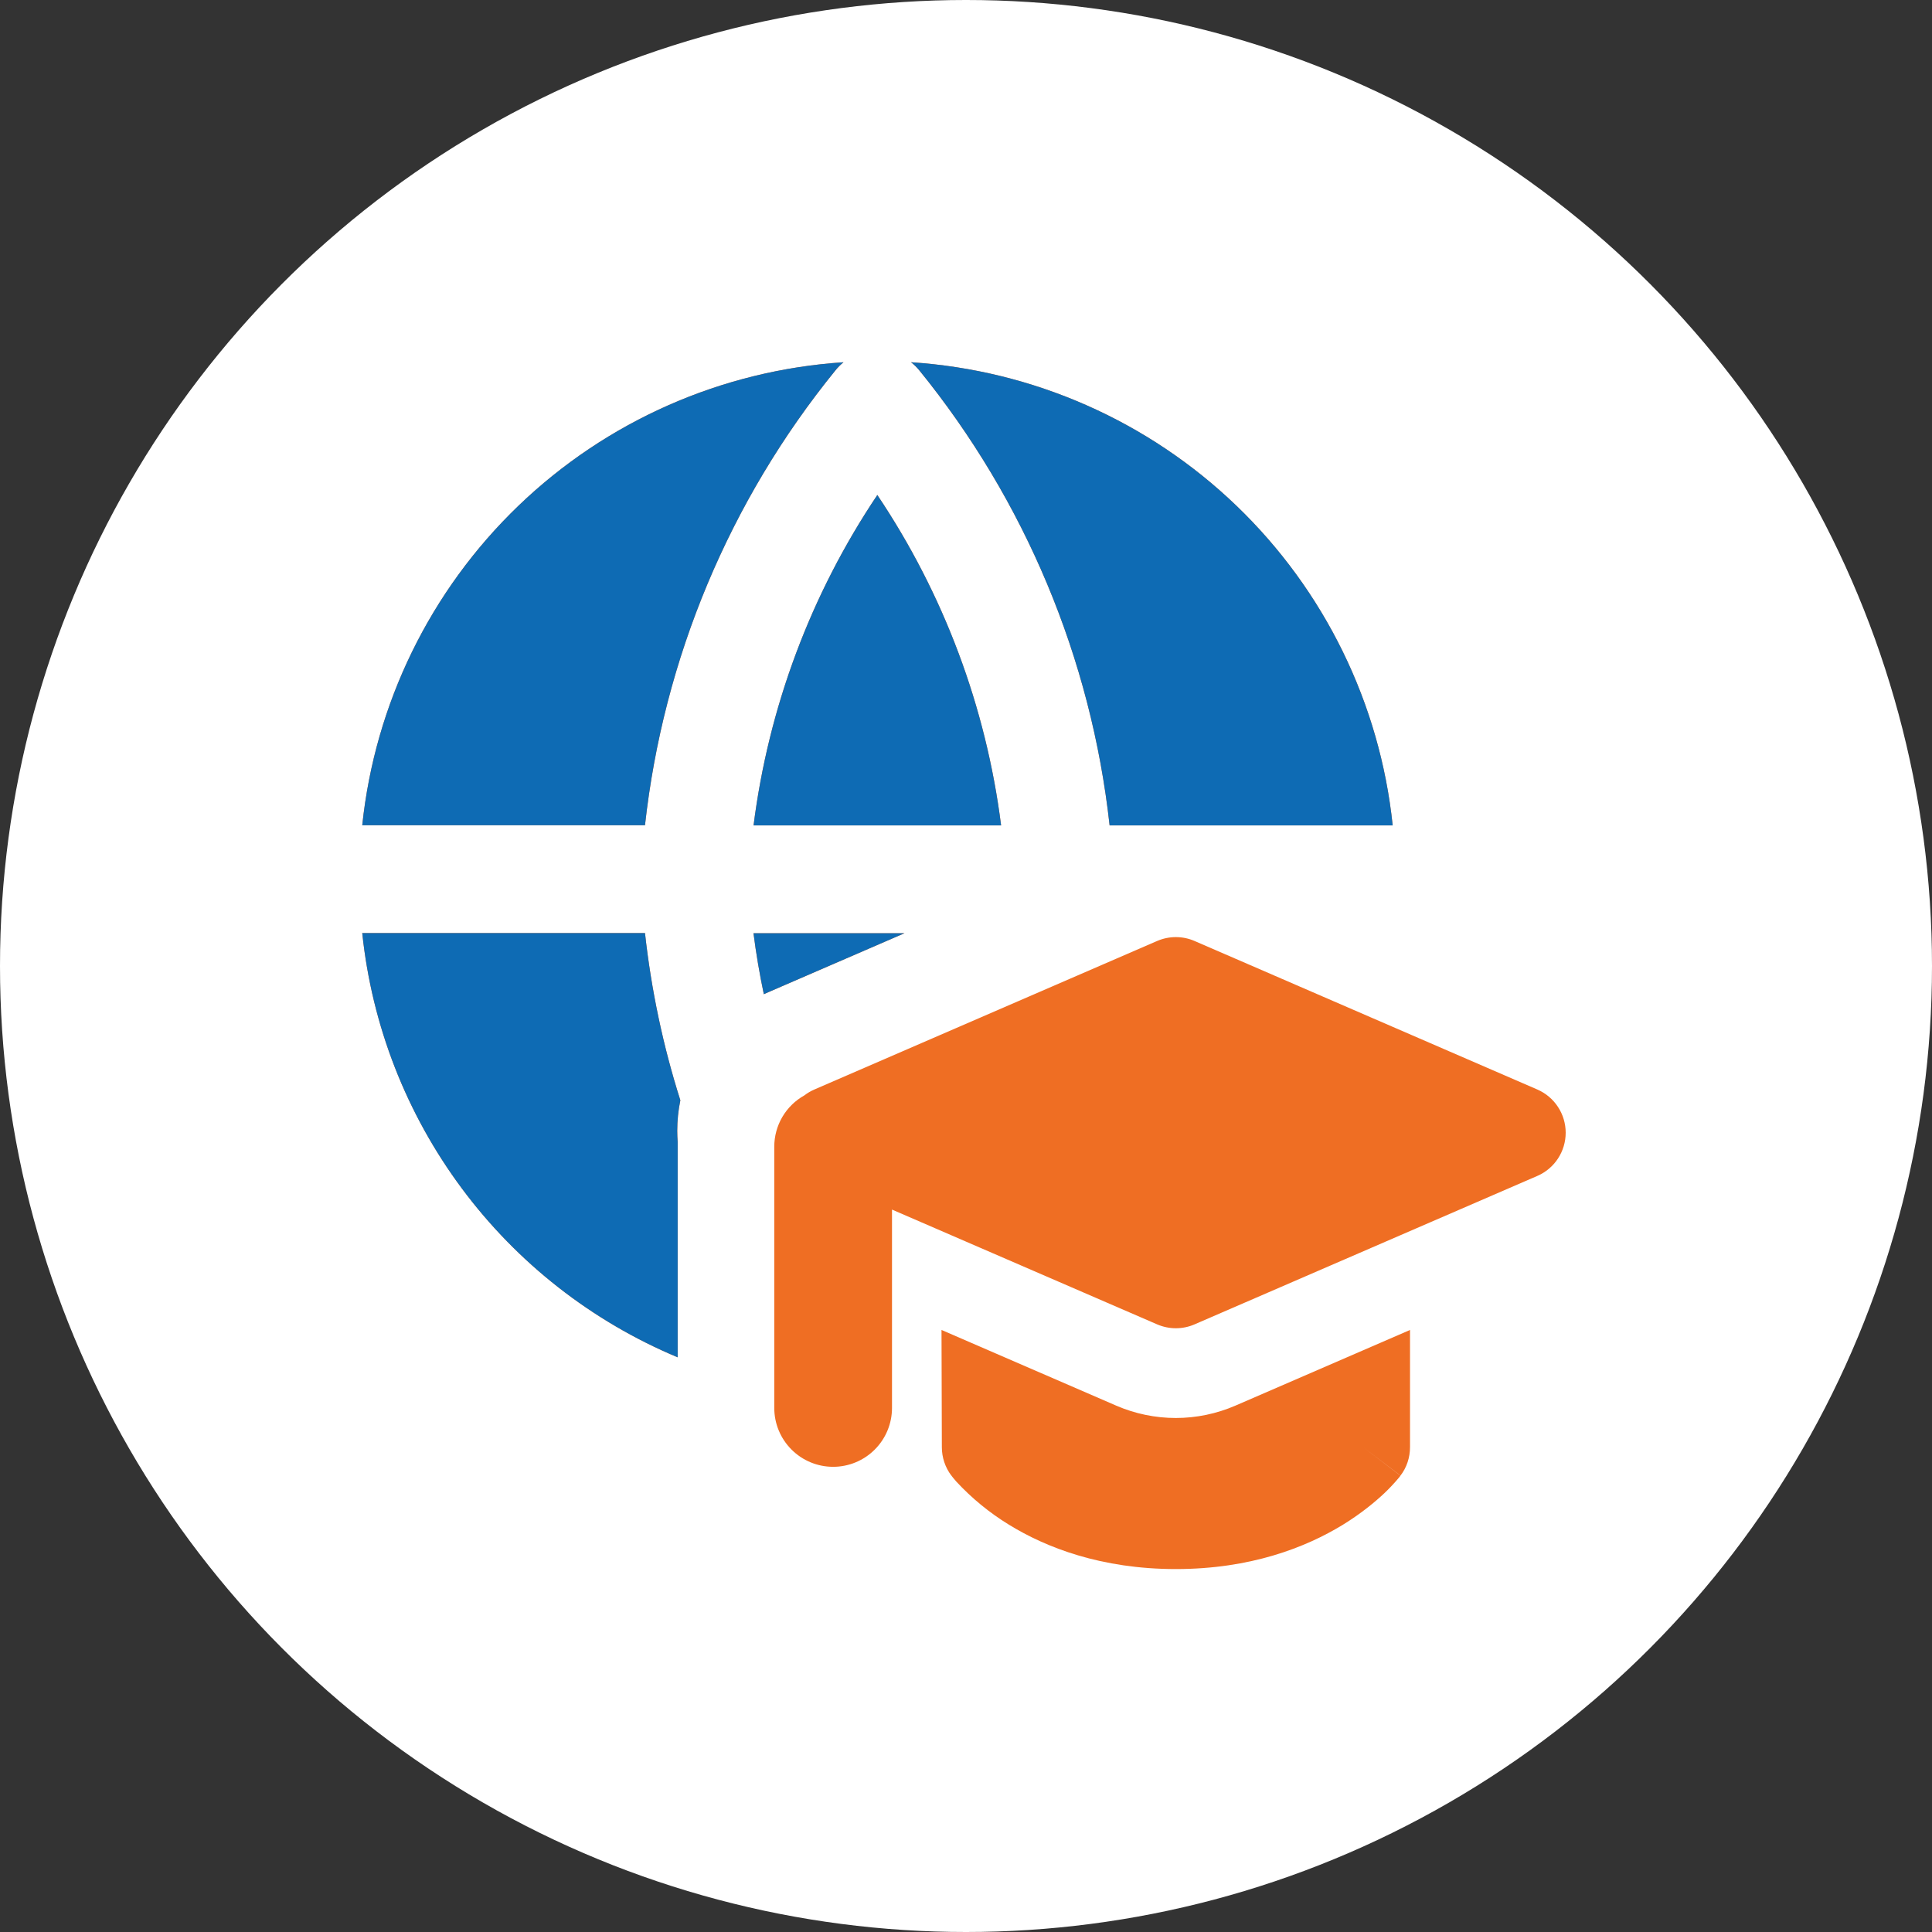
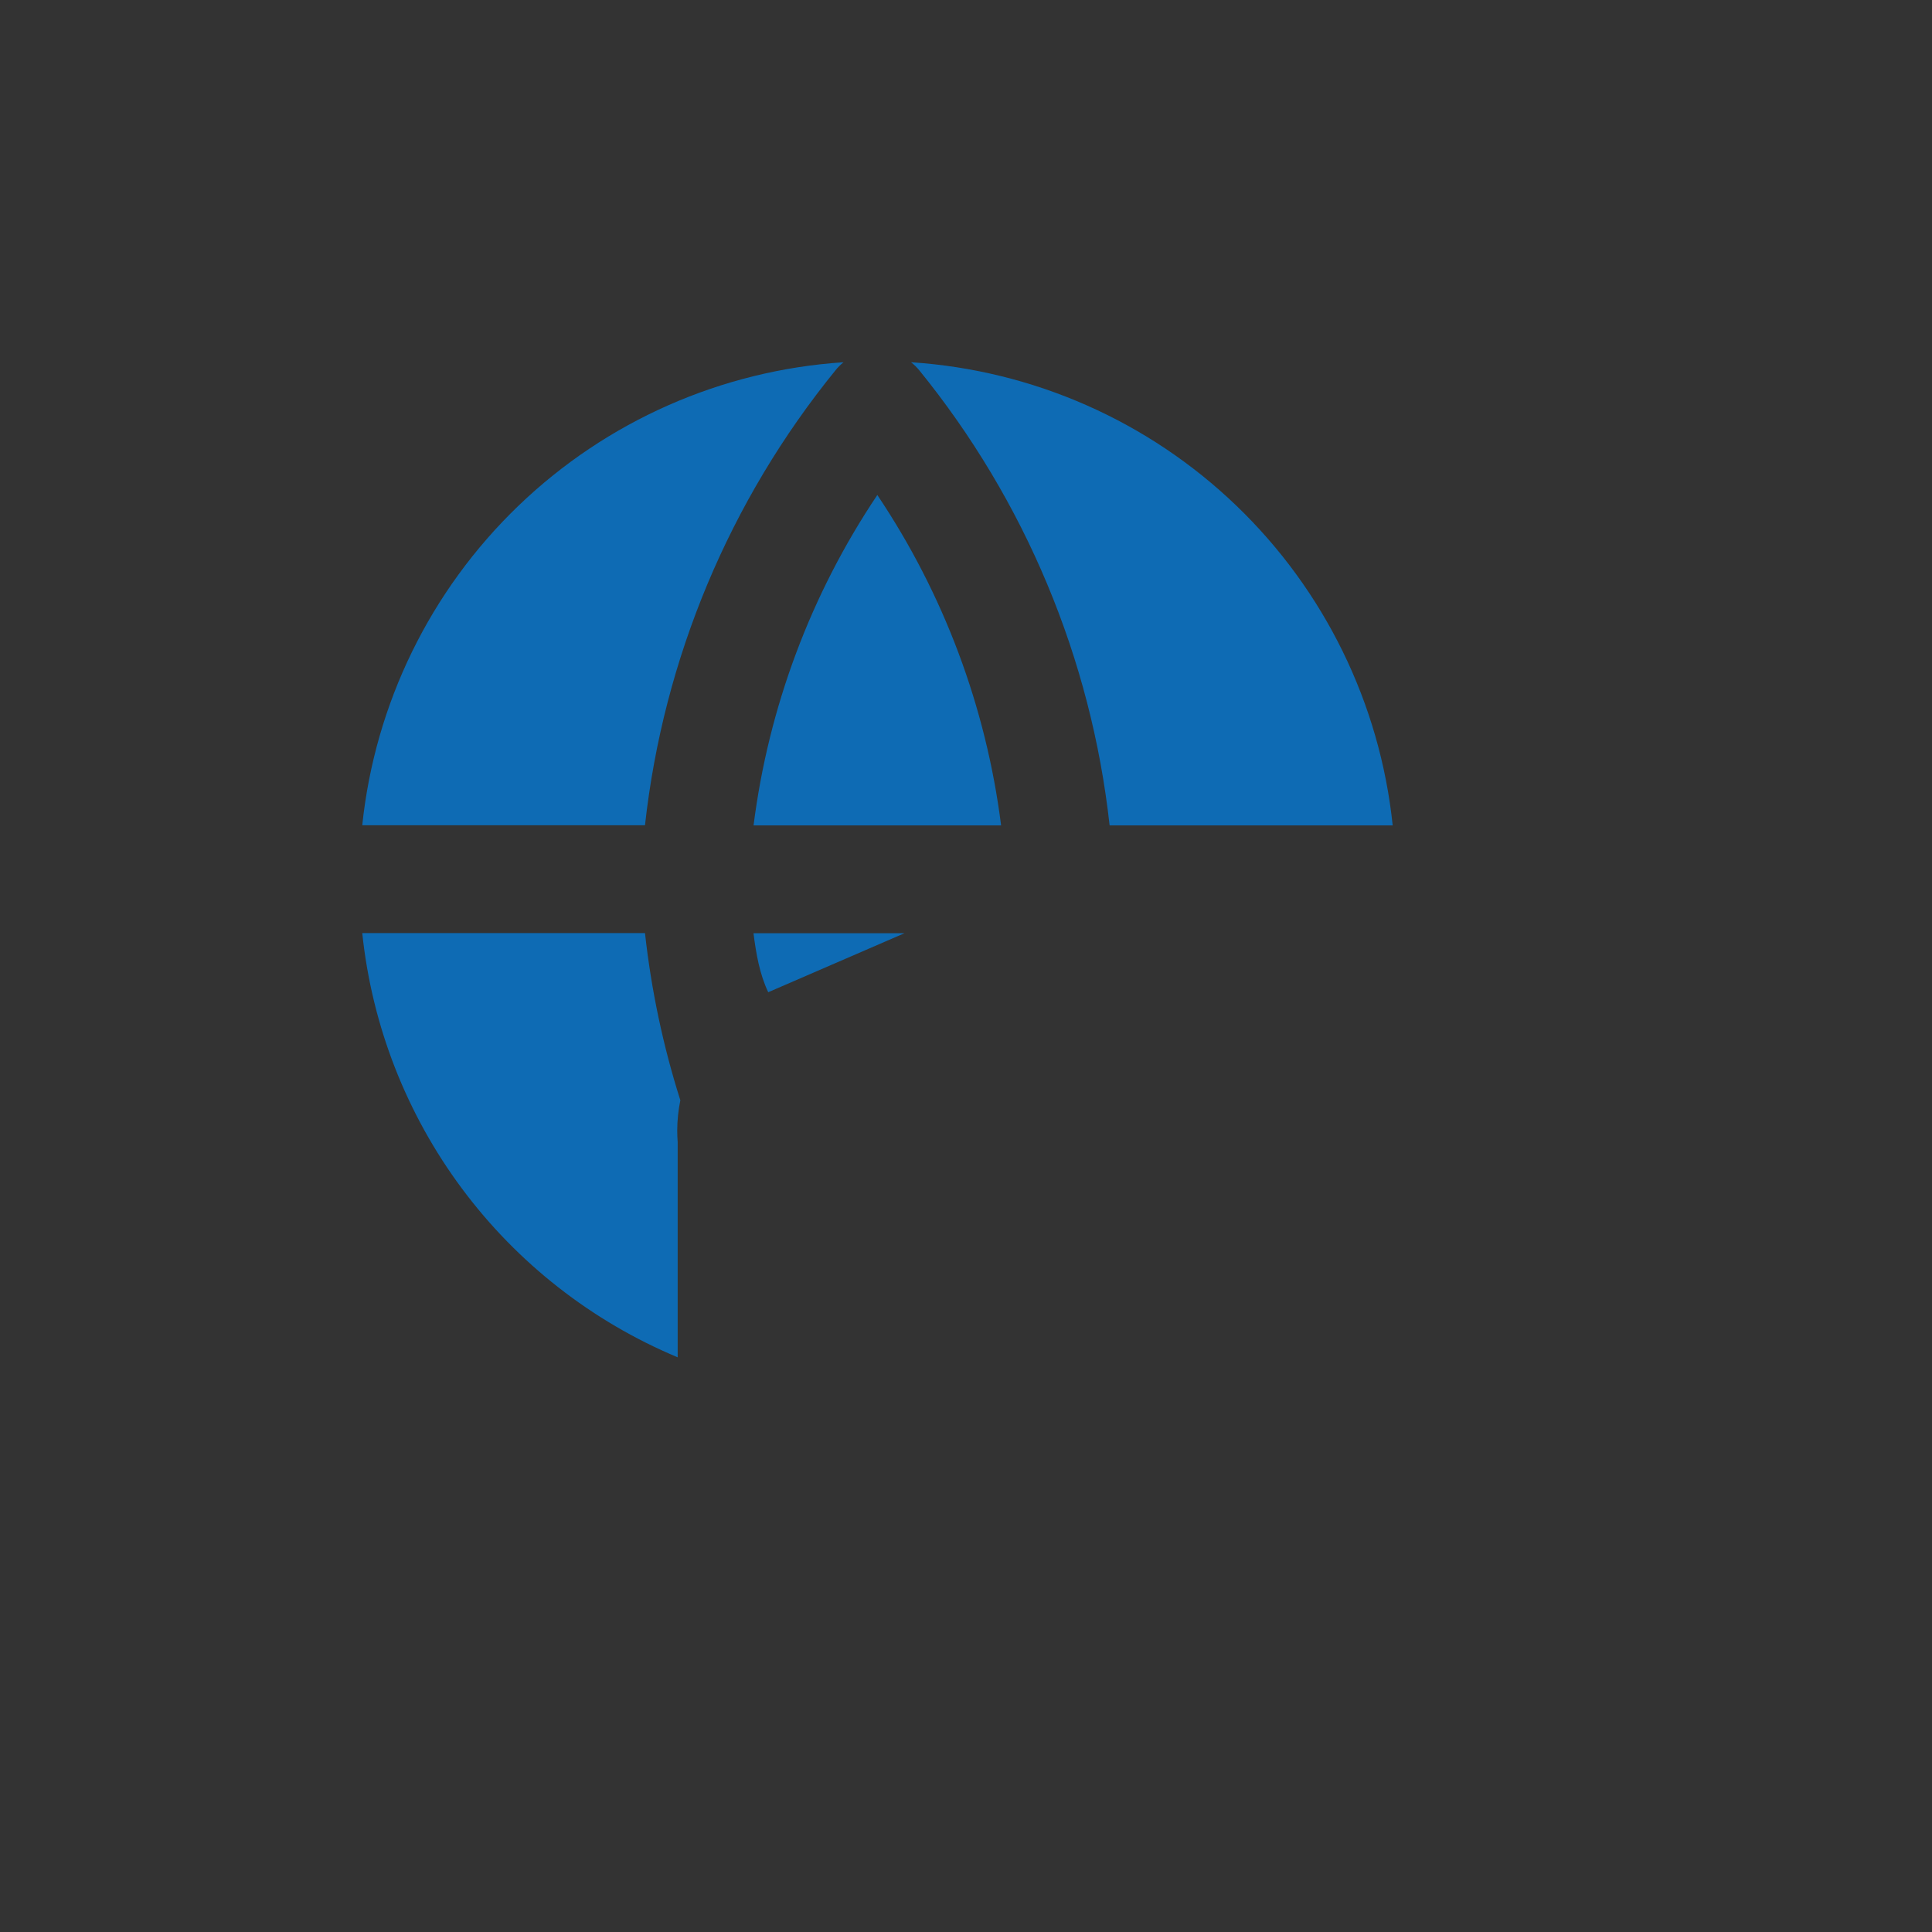
<svg xmlns="http://www.w3.org/2000/svg" width="96" height="96" viewBox="0 0 96 96" fill="none">
  <rect x="0" y="0" width="96" height="96" fill="#333333" stroke="none" />
-   <circle cx="48" cy="48" r="48" fill="white" />
-   <path fill-rule="evenodd" clip-rule="evenodd" d="M18 41.006C18.633 34.967 21.38 29.346 25.756 25.136C30.132 20.926 35.855 18.399 41.914 18C41.768 18.118 41.634 18.252 41.516 18.399C36.254 24.869 32.967 32.717 32.049 41.006H18ZM33.651 56.186C33.651 56.374 33.66 56.563 33.673 56.747V67.444C29.41 65.659 25.705 62.761 22.948 59.051C20.19 55.342 18.481 50.96 18 46.363H32.049C32.361 49.191 32.949 51.977 33.806 54.673C33.703 55.169 33.652 55.679 33.651 56.186ZM37.444 46.371H44.944L38.173 49.303C38.099 49.334 38.027 49.367 37.954 49.401C37.742 48.397 37.57 47.385 37.44 46.367L37.444 46.371ZM69.201 41.014H55.136C54.221 32.722 50.935 24.868 45.673 18.394C45.553 18.249 45.418 18.117 45.27 18C51.332 18.395 57.059 20.92 61.439 25.131C65.818 29.341 68.568 34.964 69.201 41.006V41.014ZM37.444 41.014H49.744C49 35.137 46.894 29.515 43.594 24.596C40.295 29.514 38.189 35.139 37.444 41.014ZM59.357 46.757C59.064 46.63 58.747 46.564 58.427 46.564C58.107 46.564 57.791 46.63 57.497 46.757L40.466 54.137C40.289 54.213 40.122 54.311 39.969 54.429C39.514 54.683 39.136 55.053 38.873 55.502C38.611 55.951 38.472 56.462 38.473 56.983V69.96C38.473 70.736 38.781 71.48 39.33 72.028C39.878 72.577 40.622 72.885 41.398 72.885C42.174 72.885 42.918 72.577 43.466 72.028C44.015 71.48 44.323 70.736 44.323 69.96V60.103L57.497 65.807C58.093 66.064 58.766 66.064 59.357 65.807L76.389 58.431C76.807 58.25 77.164 57.95 77.414 57.569C77.665 57.187 77.798 56.741 77.798 56.284C77.798 55.828 77.665 55.382 77.414 55C77.164 54.618 76.807 54.319 76.389 54.137L59.357 46.757ZM46.787 66.086L55.461 69.844C56.397 70.249 57.406 70.459 58.425 70.459C59.444 70.459 60.453 70.249 61.389 69.844L70.063 66.086V71.906C70.063 72.42 69.9 72.917 69.591 73.32L67.727 71.906L69.587 73.324L69.583 73.333L69.574 73.341L69.557 73.367L69.506 73.431C69.284 73.696 69.048 73.948 68.799 74.186C68.327 74.631 67.641 75.201 66.729 75.763C64.881 76.894 62.139 77.966 58.427 77.966C54.716 77.966 51.973 76.894 50.13 75.759C49.164 75.167 48.285 74.446 47.516 73.616C47.462 73.554 47.409 73.491 47.357 73.427L47.306 73.363L47.289 73.337L47.28 73.329V73.32H47.271C46.965 72.914 46.8 72.419 46.8 71.91L46.783 66.081L46.787 66.086Z" fill="#EF6E23" />
-   <path fill-rule="evenodd" clip-rule="evenodd" d="M18 41.006C18.633 34.967 21.38 29.346 25.756 25.136C30.132 20.926 35.855 18.399 41.914 18C41.768 18.118 41.634 18.252 41.516 18.399C36.254 24.869 32.967 32.717 32.049 41.006H18ZM33.651 56.186C33.651 56.374 33.66 56.563 33.673 56.747V67.444C29.41 65.659 25.705 62.761 22.948 59.051C20.19 55.342 18.481 50.96 18 46.363H32.049C32.361 49.191 32.949 51.977 33.806 54.673C33.703 55.169 33.652 55.679 33.651 56.186ZM37.444 46.371H44.944L38.173 49.303C38.099 49.334 38.027 49.367 37.954 49.401C37.742 48.397 37.57 47.385 37.44 46.367L37.444 46.371ZM69.201 41.014H55.136C54.221 32.722 50.935 24.868 45.673 18.394C45.553 18.249 45.418 18.117 45.27 18C51.332 18.395 57.059 20.92 61.439 25.131C65.818 29.341 68.568 34.964 69.201 41.006V41.014ZM37.444 41.014H49.744C49 35.137 46.894 29.515 43.594 24.596C40.295 29.514 38.189 35.139 37.444 41.014Z" fill="#0E6BB4" />
+   <path fill-rule="evenodd" clip-rule="evenodd" d="M18 41.006C18.633 34.967 21.38 29.346 25.756 25.136C30.132 20.926 35.855 18.399 41.914 18C41.768 18.118 41.634 18.252 41.516 18.399C36.254 24.869 32.967 32.717 32.049 41.006H18ZM33.651 56.186C33.651 56.374 33.66 56.563 33.673 56.747V67.444C29.41 65.659 25.705 62.761 22.948 59.051C20.19 55.342 18.481 50.96 18 46.363H32.049C32.361 49.191 32.949 51.977 33.806 54.673C33.703 55.169 33.652 55.679 33.651 56.186ZM37.444 46.371H44.944L38.173 49.303C37.742 48.397 37.57 47.385 37.44 46.367L37.444 46.371ZM69.201 41.014H55.136C54.221 32.722 50.935 24.868 45.673 18.394C45.553 18.249 45.418 18.117 45.27 18C51.332 18.395 57.059 20.92 61.439 25.131C65.818 29.341 68.568 34.964 69.201 41.006V41.014ZM37.444 41.014H49.744C49 35.137 46.894 29.515 43.594 24.596C40.295 29.514 38.189 35.139 37.444 41.014Z" fill="#0E6BB4" />
</svg>